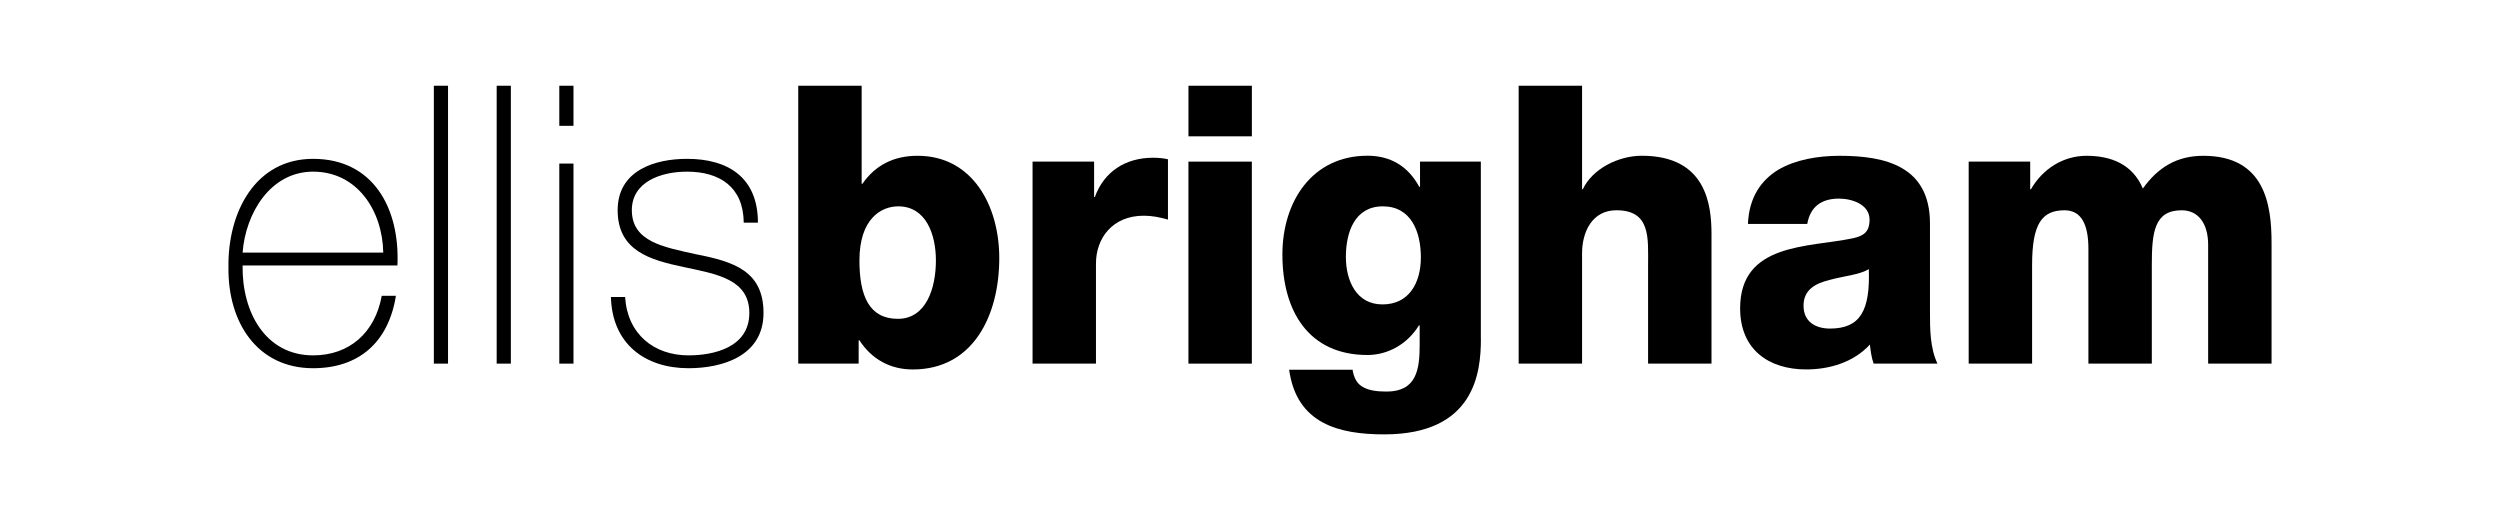
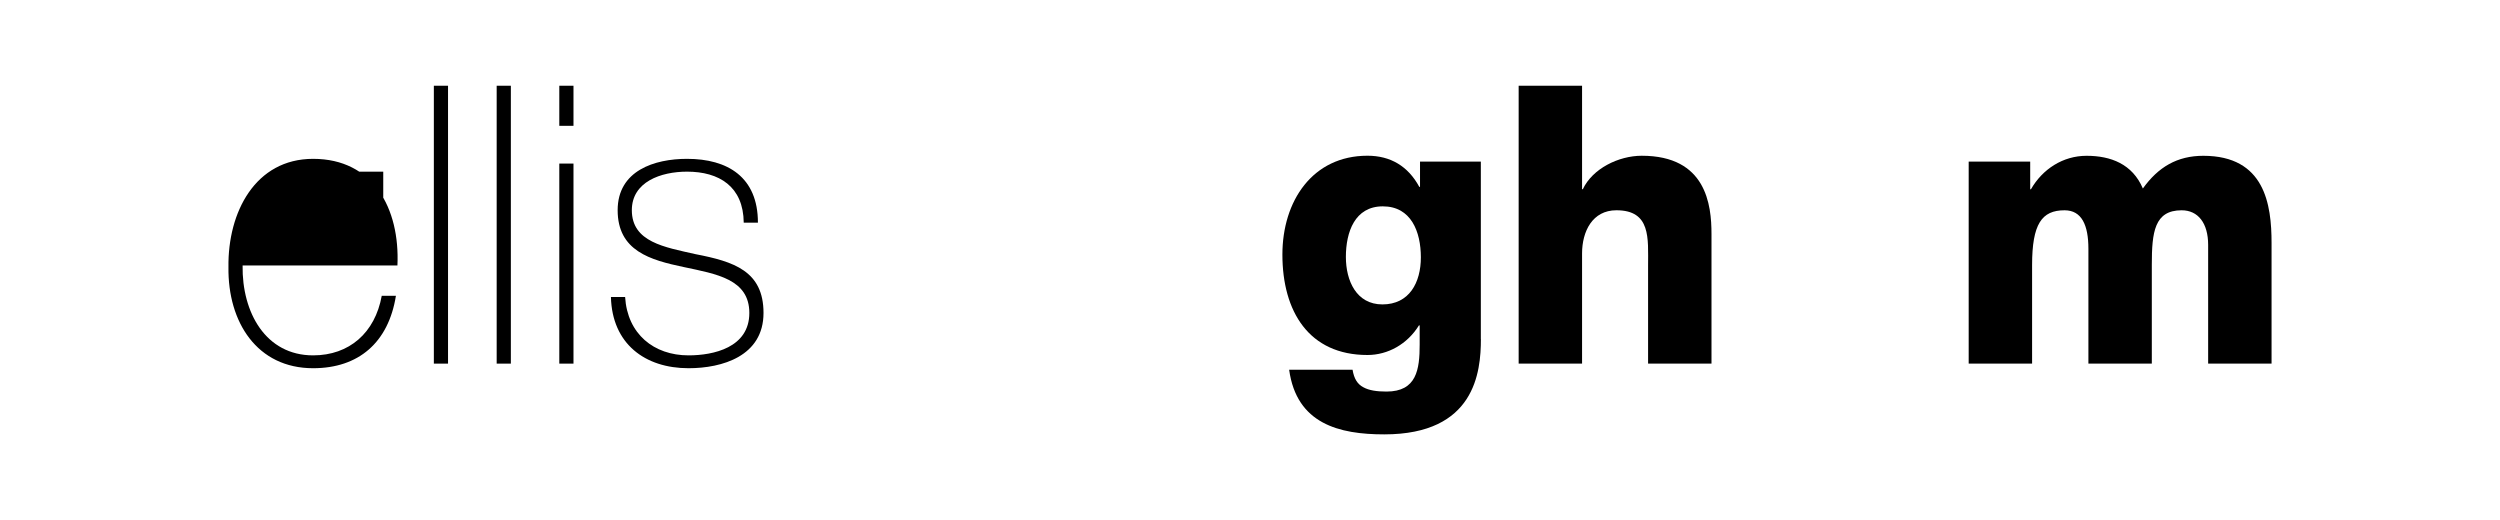
<svg xmlns="http://www.w3.org/2000/svg" width="721" height="150" viewBox="0 0 721 150" fill="none">
-   <path d="M69.966 76.558C69.752 90.132 76.633 102.488 90.303 102.488C100.736 102.488 108.164 95.976 110.092 85.314H114.182C112.031 98.782 103.425 106.194 90.303 106.194C74.167 106.194 65.663 92.948 65.886 77.013C65.673 61.184 73.629 45.809 90.303 45.809C107.626 45.809 115.37 60.061 114.619 76.568H69.966V76.558ZM110.529 72.852C110.316 60.728 102.999 49.505 90.303 49.505C78.044 49.505 70.828 61.406 69.966 72.852H110.529Z" fill="black" />
+   <path d="M69.966 76.558C69.752 90.132 76.633 102.488 90.303 102.488C100.736 102.488 108.164 95.976 110.092 85.314H114.182C112.031 98.782 103.425 106.194 90.303 106.194C74.167 106.194 65.663 92.948 65.886 77.013C65.673 61.184 73.629 45.809 90.303 45.809C107.626 45.809 115.37 60.061 114.619 76.568H69.966V76.558ZM110.529 72.852C110.316 60.728 102.999 49.505 90.303 49.505H110.529Z" fill="black" />
  <path d="M129.212 24.726H125.122V104.868H129.212V24.726Z" fill="black" />
  <path d="M147.331 24.726H143.24V104.868H147.331V24.726Z" fill="black" />
  <path d="M161.303 47.173H165.393V104.868H161.303V47.173ZM161.303 24.726H165.393V36.288H161.303V24.726Z" fill="black" />
  <path d="M180.283 85.653C180.932 96.315 188.564 102.488 198.571 102.488C205.776 102.488 216.107 100.243 216.107 90.259C216.107 80.496 206.639 79.035 197.17 77.013C187.6 74.99 178.131 72.407 178.131 60.622C178.131 49.176 188.777 45.809 198.144 45.809C209.876 45.809 218.583 51.082 218.583 64.212H214.493C214.392 53.772 207.39 49.505 198.144 49.505C190.614 49.505 182.221 52.427 182.221 60.622C182.221 69.824 191.69 71.285 200.621 73.307C211.591 75.435 220.197 78.135 220.197 90.259C220.197 102.721 208.252 106.194 198.571 106.194C185.987 106.194 176.518 99.121 176.193 85.653H180.283Z" fill="black" />
-   <path d="M230.213 24.726H248.5V53.007H248.714C252.479 47.618 257.746 44.928 264.636 44.928C280.448 44.928 288.191 59.297 288.191 74.448C288.191 90.839 280.772 106.552 263.236 106.552C256.781 106.552 251.403 103.629 247.851 98.134H247.638V104.868H230.213V24.726ZM247.861 75.115C247.861 85.322 250.662 91.951 258.943 91.951C267.123 91.951 269.914 83.088 269.914 75.115C269.914 67.704 267.123 59.508 259.045 59.508C254.102 59.519 247.861 63.108 247.861 75.115Z" fill="black" />
-   <path d="M297.789 46.604H315.539V56.822H315.752C318.441 49.41 324.683 45.492 332.538 45.492C333.938 45.492 335.44 45.609 336.84 45.937V63.334C334.476 62.656 332.324 62.211 329.848 62.211C320.816 62.211 316.077 68.723 316.077 76.008V104.861H297.789V46.604Z" fill="black" />
-   <path d="M342.743 46.612H361.03V104.868H342.743V46.612ZM361.04 39.316H342.753V24.726H361.04V39.316Z" fill="black" />
  <path d="M427.09 97.776C427.09 107.317 425.376 125.274 399.223 125.274C386.203 125.274 373.944 122.246 371.792 106.639H390.079C390.506 109.222 391.48 110.789 393.195 111.689C394.809 112.59 397.072 112.928 399.863 112.928C408.58 112.928 409.433 106.533 409.433 99.354V93.848H409.22C405.881 99.238 400.289 102.382 394.373 102.382C377.485 102.382 369.844 89.814 369.844 73.424C369.844 57.933 378.561 44.91 394.373 44.91C401.04 44.91 406.094 47.938 409.321 53.888H409.534V46.604H427.072V97.776H427.09ZM398.797 59.511C390.729 59.511 388.152 66.922 388.152 74.101C388.152 80.952 391.166 87.792 398.695 87.792C406.439 87.792 409.778 81.502 409.778 74.207C409.768 66.806 406.967 59.511 398.797 59.511Z" fill="black" />
  <path d="M437.98 24.726H456.268V54.574H456.484C459.283 48.623 466.813 44.918 473.482 44.918C492.093 44.918 493.594 59.063 493.594 67.481V104.858H475.307V76.693C475.307 68.731 476.169 60.641 466.163 60.641C459.283 60.641 456.268 66.698 456.268 73.104V104.868H437.98V24.726Z" fill="black" />
-   <path d="M504.106 64.573C504.429 56.939 507.871 52.005 512.822 48.977C517.777 46.054 524.23 44.932 530.571 44.932C543.807 44.932 556.605 47.96 556.605 64.457V89.932C556.605 94.866 556.605 100.255 558.753 104.861H540.354C539.715 103.072 539.503 101.272 539.28 99.366C534.552 104.533 527.557 106.545 520.892 106.545C510.235 106.545 501.853 100.933 501.853 88.926C501.853 69.952 521.643 71.413 534.336 68.723C537.462 68.046 539.18 66.923 539.18 63.334C539.18 58.961 534.124 57.278 530.359 57.278C525.297 57.278 522.077 59.628 521.215 64.573H504.106ZM527.772 94.76C536.488 94.76 539.391 89.593 538.964 77.586C536.377 79.269 531.649 79.608 527.672 80.73C523.579 81.736 520.141 83.537 520.141 88.142C520.13 92.854 523.68 94.76 527.772 94.76Z" fill="black" />
  <path d="M567.761 46.615H585.51V54.588H585.722C589.06 48.754 594.977 44.932 601.757 44.932C608.749 44.932 614.989 47.293 618.004 54.366C622.419 48.193 627.899 44.932 635.429 44.932C653.178 44.932 655.118 58.961 655.118 70.068V104.861H636.83V70.629C636.83 64.351 633.927 60.645 629.188 60.645C621.334 60.645 620.583 66.934 620.583 76.358V104.861H602.296V71.752C602.296 64.901 600.356 60.645 595.415 60.645C588.848 60.645 586.056 64.573 586.056 76.474V104.872H567.768V46.615H567.761Z" fill="black" />
</svg>